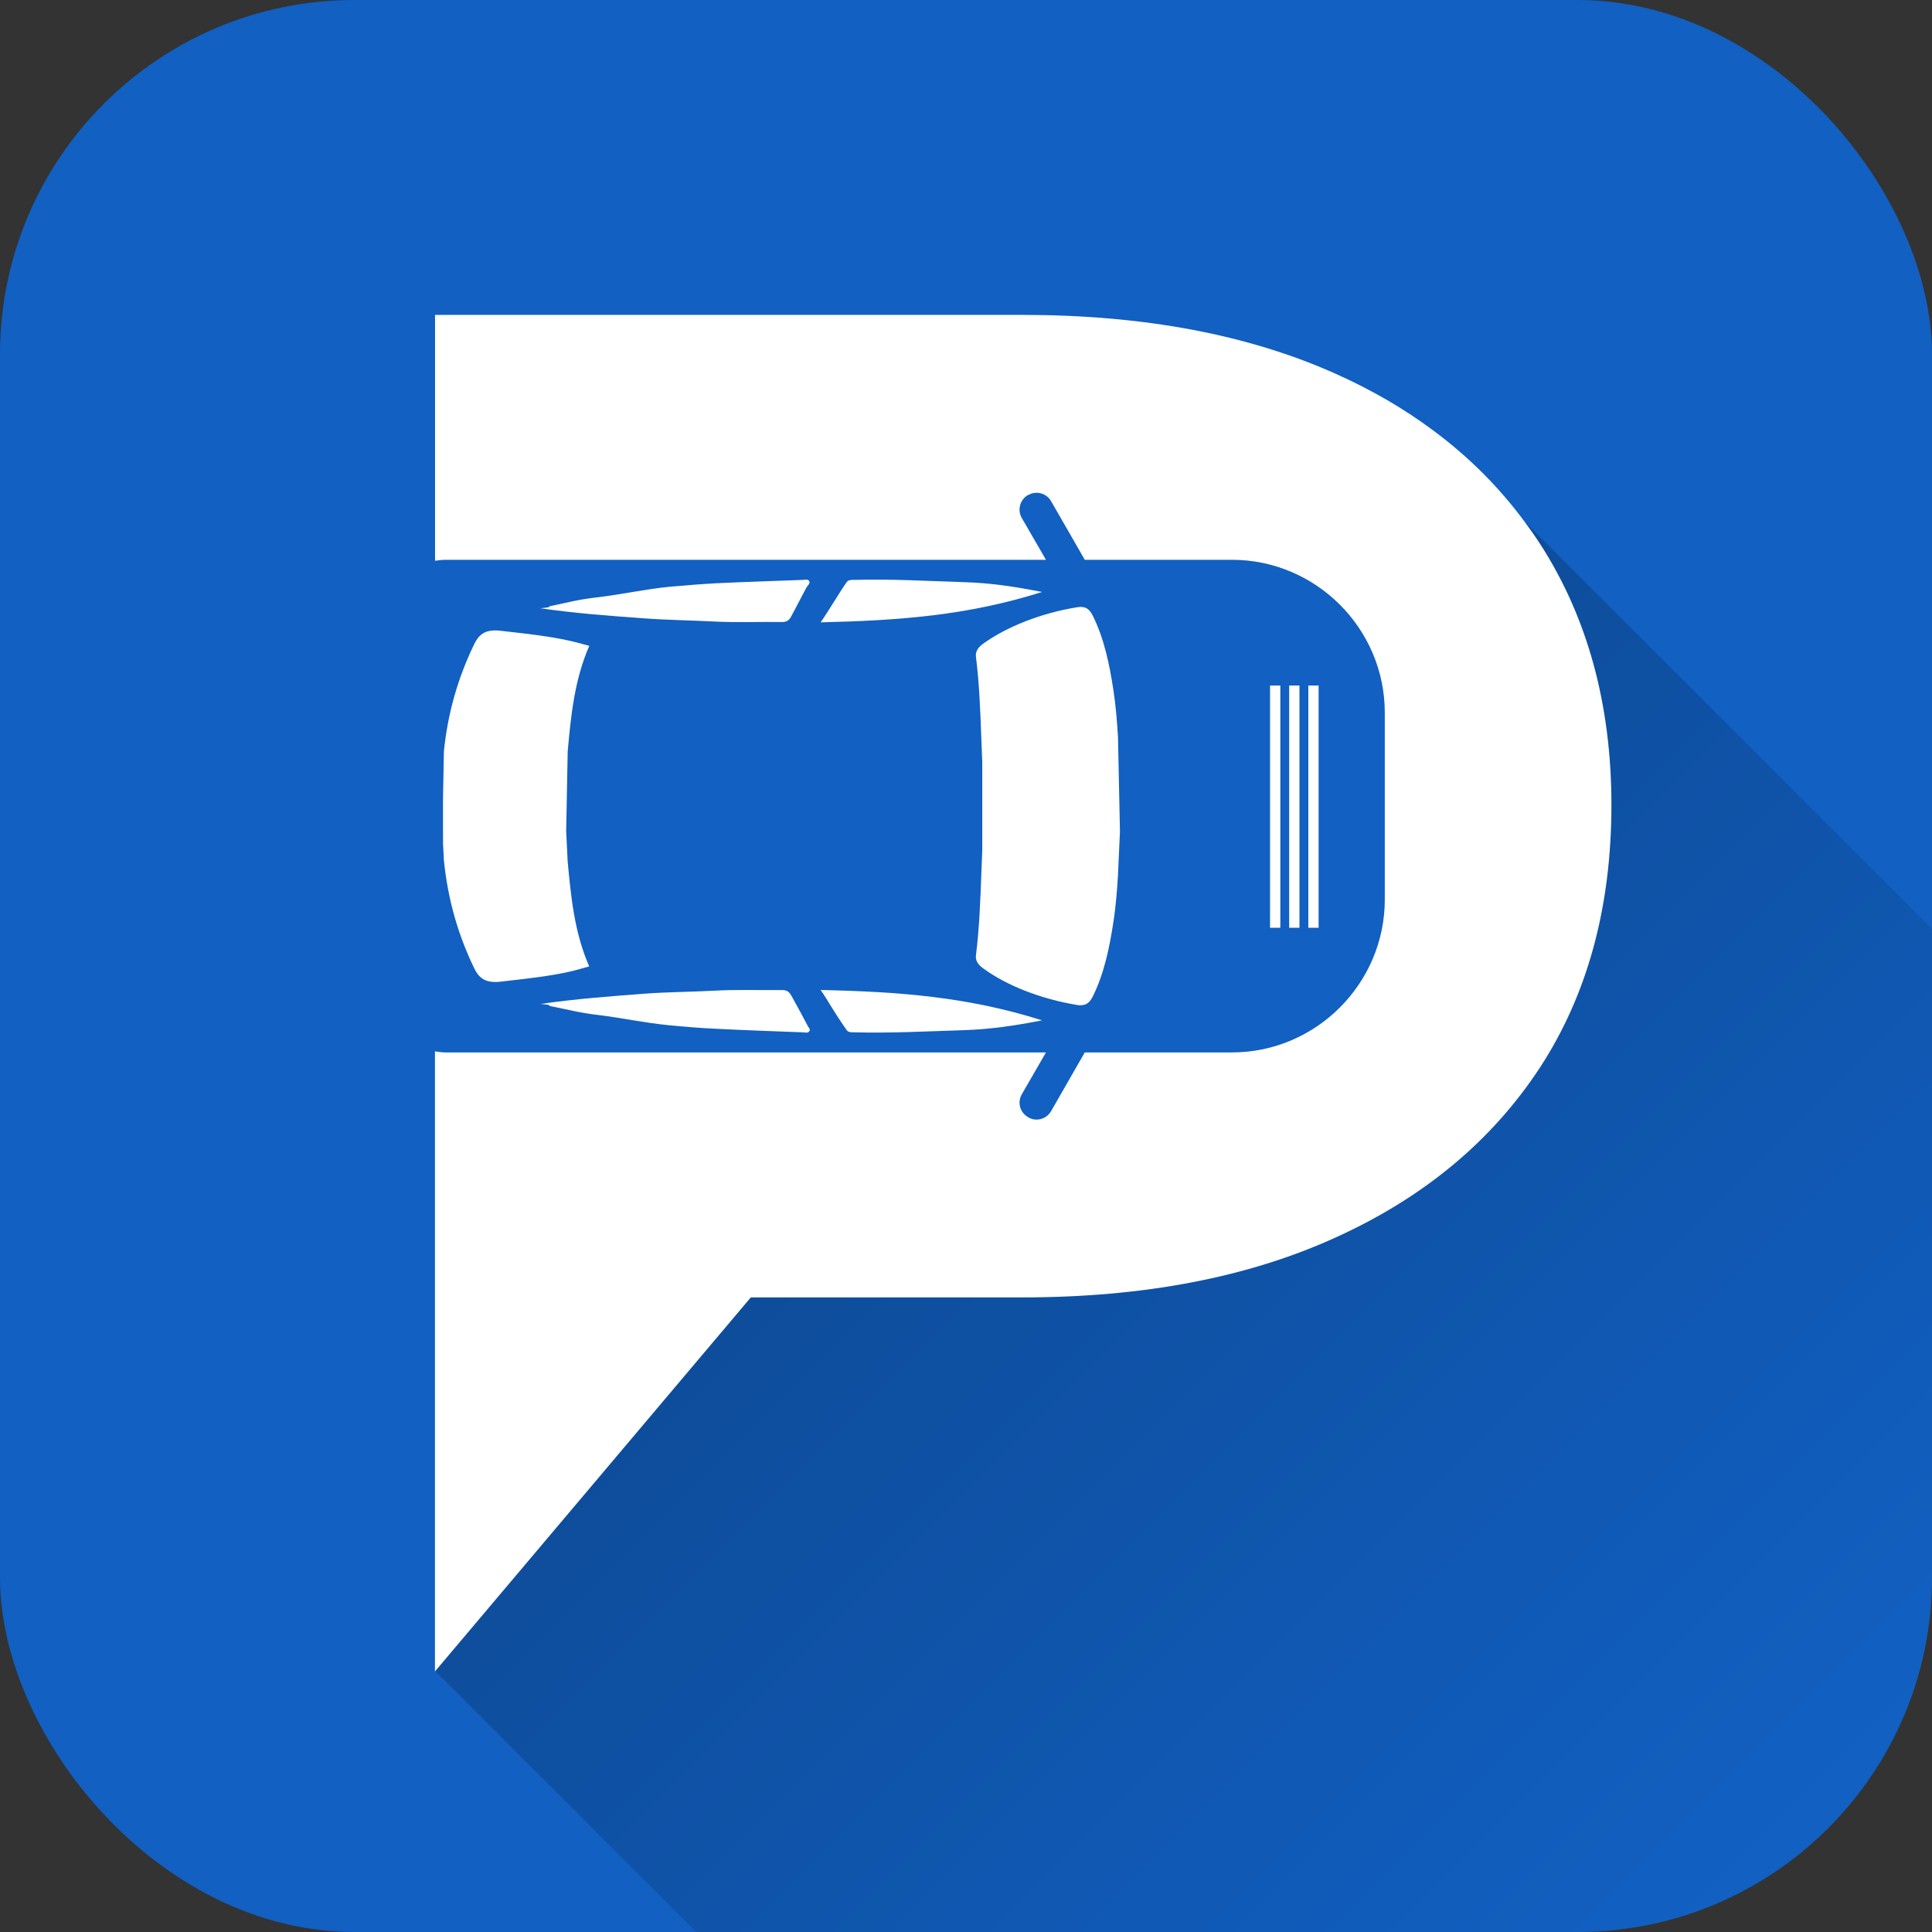
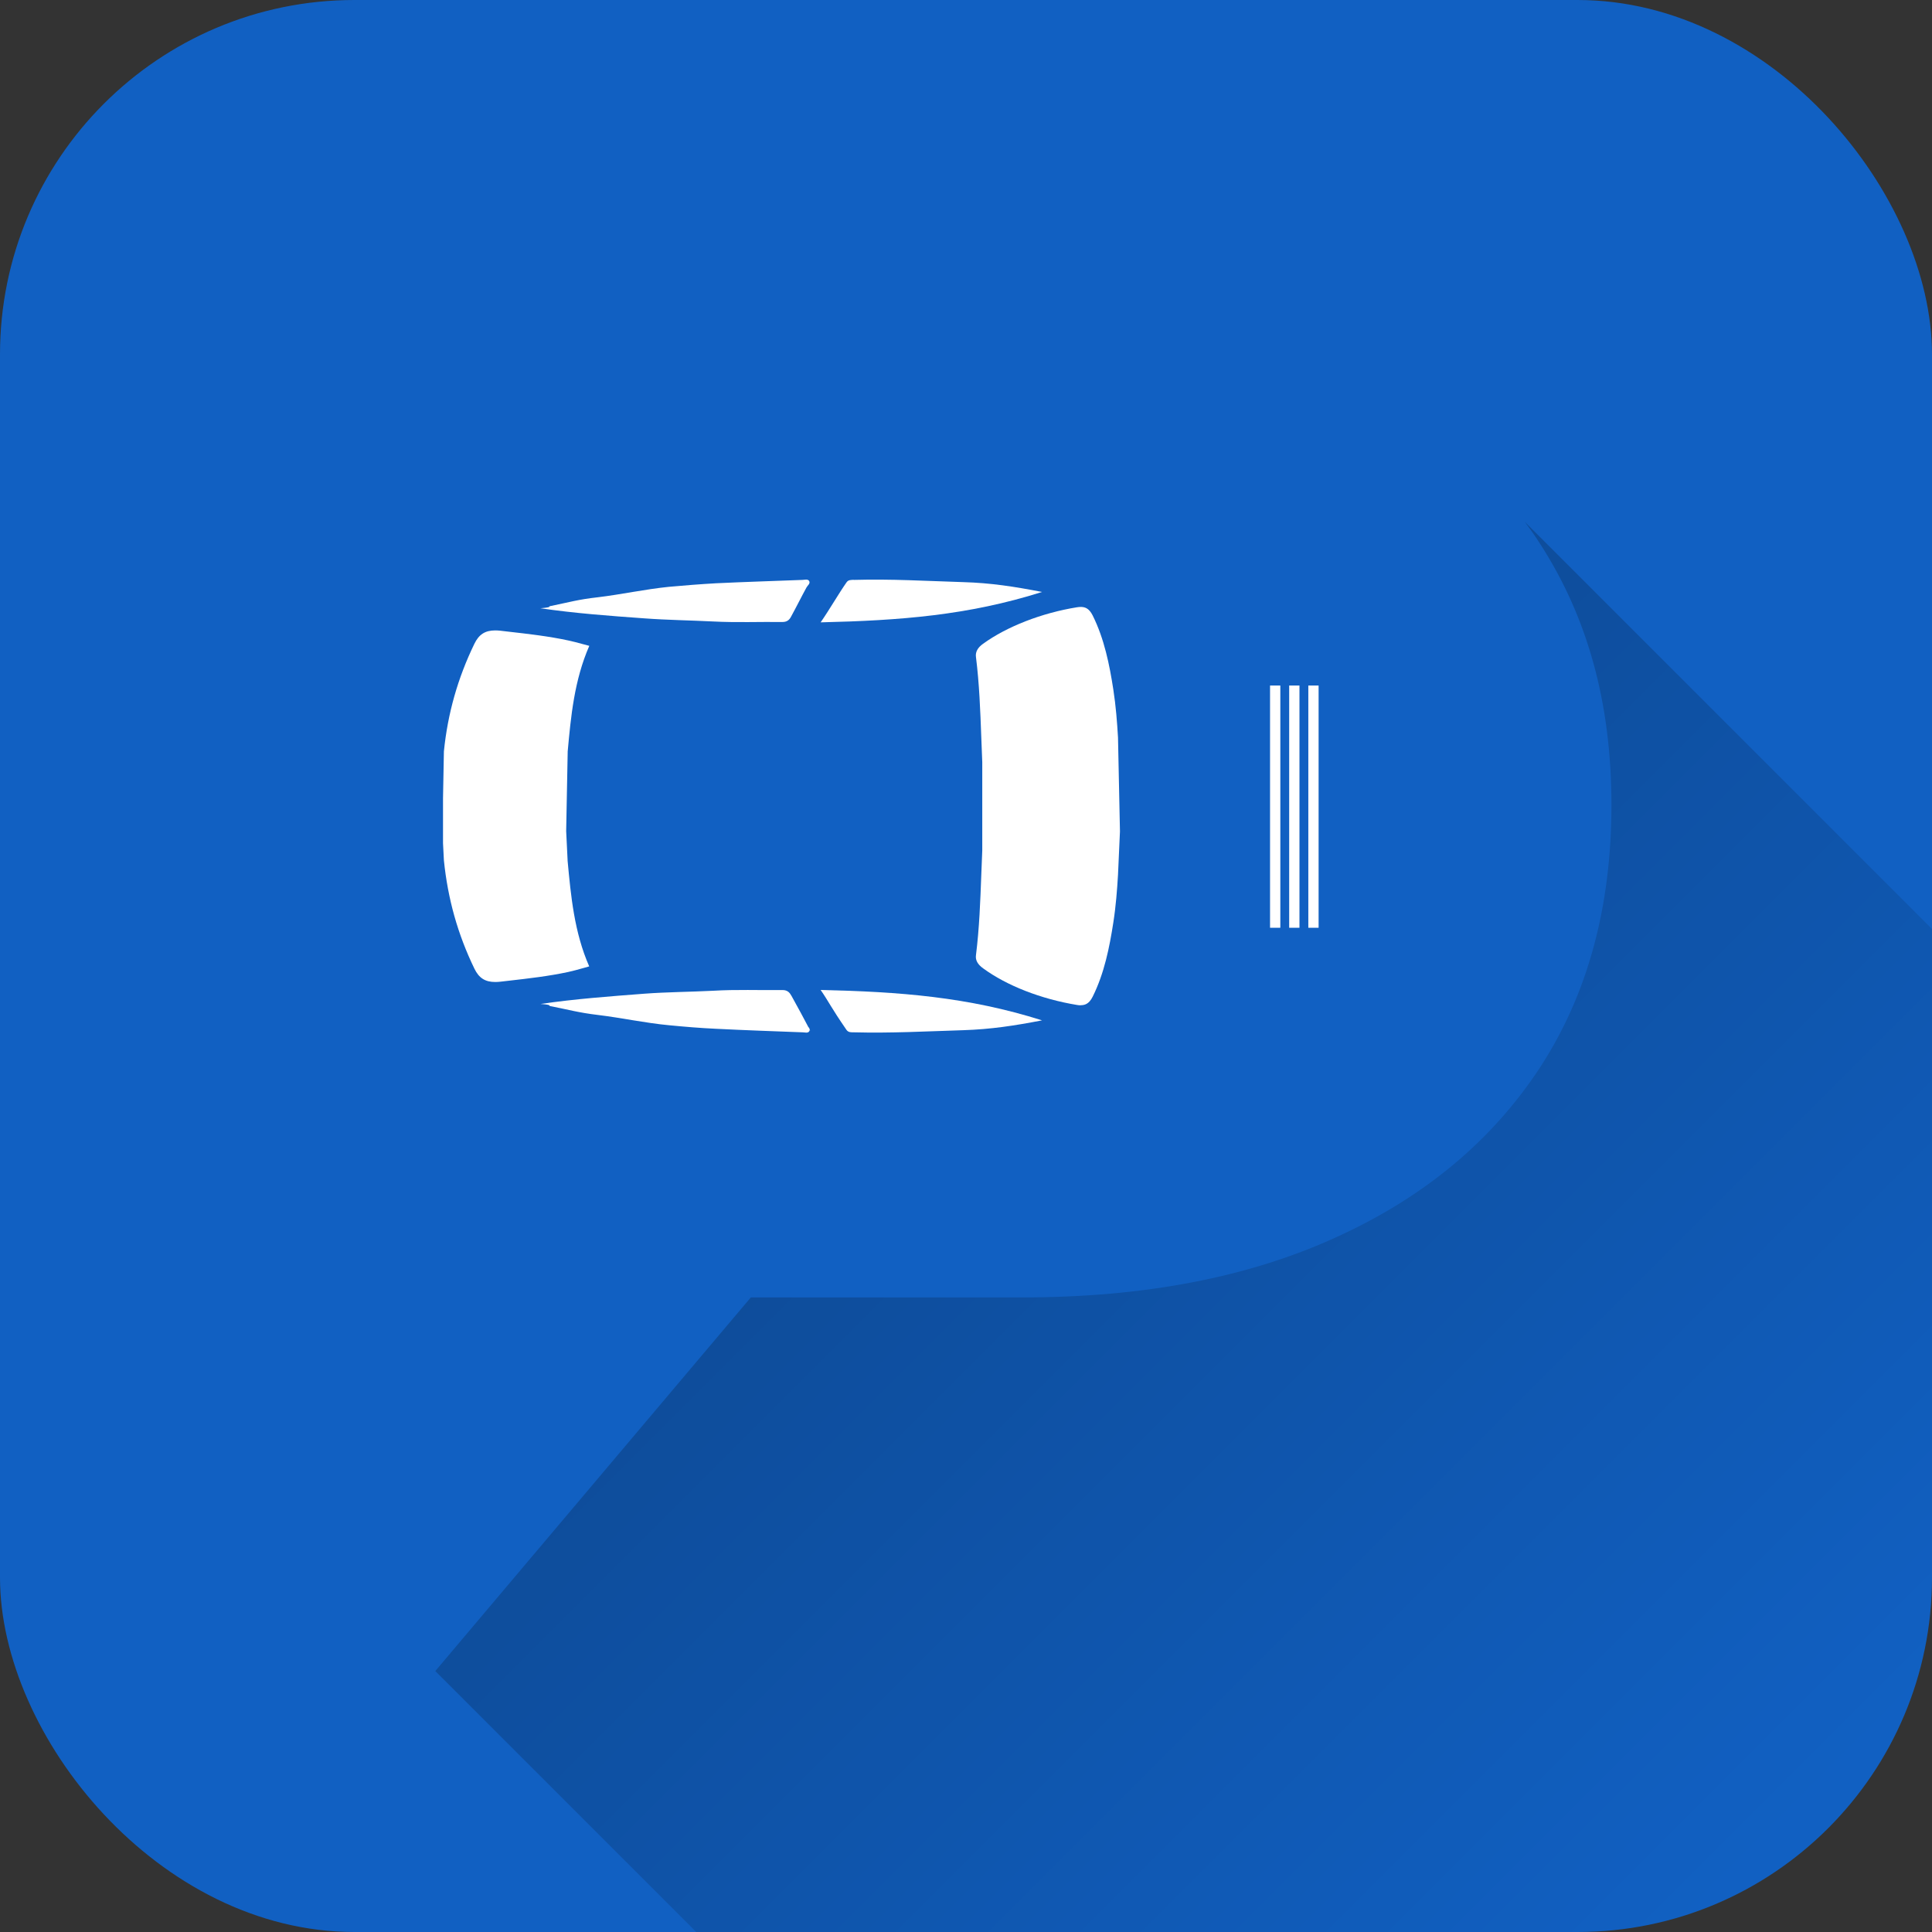
<svg xmlns="http://www.w3.org/2000/svg" id="Layer_2" viewBox="0 0 218.05 218.05">
  <rect x="0" y="0" width="218.05" height="218.05" fill="#333333" stroke="none" />
  <defs>
    <style>.cls-1{fill:#1160c2;}.cls-2{fill:url(#linear-gradient);opacity:.3;}.cls-3{fill:#fff;}</style>
    <linearGradient id="linear-gradient" x1="197.22" y1="210.35" x2="64.53" y2="77.67" gradientUnits="userSpaceOnUse">
      <stop offset="0" stop-color="#000" stop-opacity="0" />
      <stop offset="1" stop-color="#000" />
    </linearGradient>
  </defs>
  <g id="Layer_1-2">
    <rect class="cls-1" width="218.05" height="218.05" rx="40" ry="40" />
-     <path class="cls-3" d="M181.87,90.85c0,11.54-2.71,21.43-8.08,29.66-5.41,8.24-13.06,14.62-22.99,19.13-9.91,4.53-21.72,6.79-35.42,6.79h-30.64l-35.61,42.17-.04.05v-69.99c.37.04.73.12,1.11.12h67.85l-2.73,4.73c-.52.9-.21,2.04.69,2.56l.05.04c.89.52,2.04.2,2.56-.69l3.81-6.64h16.61c9.48,0,17.25-7.77,17.25-17.25v-21.1c0-9.49-7.77-17.25-17.25-17.25h-16.61l-3.81-6.63c-.52-.89-1.67-1.2-2.56-.68h-.05c-.9.53-1.21,1.7-.69,2.59l2.73,4.72H50.21c-.38,0-.74.07-1.11.11v-27.75h66.28c13.7,0,25.51,2.22,35.42,6.67,4.04,1.81,7.7,3.94,10.98,6.39,3.99,2.96,7.43,6.4,10.31,10.31.6.8,1.16,1.6,1.7,2.43,5.37,8.31,8.08,18.18,8.08,29.52Z" />
    <path class="cls-3" d="M91.33,65.58c-.15-.25-.5-.14-.75-.13-3.34.13-6.43.22-9.78.38-1.77.1-3.54.24-5.3.4-2.69.27-5.36.86-8.03,1.18-2.23.25-3.13.54-5.47,1.02.21.14-1.07.22-1.01.22,3.89.57,7.83.86,11.74,1.14,2.56.19,5.16.22,7.72.35,2.7.14,5.16.03,7.86.06.47,0,.76-.19.98-.62.56-1.02,1.18-2.27,1.74-3.29.12-.22.46-.44.29-.72Z" />
    <path class="cls-3" d="M55.89,110.83c-1.14,0-1.84-.45-2.35-1.51-1.88-3.88-3-7.88-3.44-12.22l-.1-1.94v-5.05s.1-5.31.1-5.31c.43-4.27,1.56-8.26,3.44-12.14.51-1.06,1.21-1.51,2.35-1.51.18,0,.36.01.55.03l1.03.12c2.2.25,4.47.51,6.65.98.53.11,1.04.25,1.56.39.28.08.55.15.83.22-1.7,3.89-2.08,7.98-2.44,11.94v.11s-.17,8.86-.17,8.86l.16,3.26v.07c.37,3.98.75,8.09,2.44,11.94-.25.07-.48.13-.71.2-.57.16-1.11.31-1.66.43-2.18.47-4.45.73-6.64.98l-1.05.12c-.19.02-.37.03-.55.03Z" />
    <path class="cls-3" d="M89.3,112.36c-.21-.41-.5-.62-.98-.62-2.7.03-5.16-.08-7.86.08-2.57.13-5.16.14-7.72.33-3.91.3-7.85.59-11.74,1.16-.06,0,1.22.06,1.01.22,2.34.46,3.24.75,5.47,1.02,2.67.32,5.34.91,8.03,1.16,1.76.17,3.53.32,5.3.4,3.36.17,6.44.27,9.78.4.24,0,.6.13.75-.13.17-.29-.17-.49-.29-.71,1.06,1.91-.15-.45-1.74-3.31Z" />
    <path class="cls-3" d="M121.96,113.46c-.13,0-.27-.01-.42-.04-4.06-.67-7.92-2.18-10.58-4.13-.62-.44-.89-.93-.81-1.49.38-3.03.49-6.09.6-9.05.03-.92.07-1.84.11-2.76v-9.97c-.04-.96-.07-1.89-.11-2.81-.11-2.97-.22-6.03-.6-9.05-.08-.57.19-1.07.8-1.5,2.67-1.94,6.62-3.48,10.59-4.12.15-.02.29-.04.42-.04.46,0,.94.12,1.36.96,1.32,2.65,1.9,5.58,2.33,8.35.29,1.87.43,3.71.53,5.43l.22,10.59-.22,4.9c-.1,1.7-.24,3.55-.53,5.4-.43,2.77-1.01,5.71-2.33,8.36-.42.85-.92.96-1.36.96h0Z" />
    <rect class="cls-3" x="147.66" y="77.37" width="1.16" height="27.34" />
    <path class="cls-3" d="M96.36,65.44c-.3.02-.61-.02-.82.29-.93,1.33-1.85,2.96-2.92,4.51,8.93-.21,16.62-.78,24.99-3.43-3.11-.6-5.75-1.02-8.9-1.11-4.24-.13-8.09-.37-12.35-.25Z" />
    <rect class="cls-3" x="145.5" y="77.37" width="1.16" height="27.34" />
    <rect class="cls-3" x="143.34" y="77.37" width="1.16" height="27.34" />
    <path class="cls-3" d="M95.54,116.24c.21.29.52.27.82.27,4.26.11,8.11-.11,12.35-.24,3.14-.1,5.79-.51,8.9-1.11-8.37-2.65-16.06-3.23-24.99-3.43.98,1.42,1.12,1.9,2.92,4.51Z" />
    <path class="cls-2" d="M218.05,104.85v73.2c0,22.09-17.91,40-40,40h-99.47l-29.45-29.45,35.61-42.17h30.64c13.7,0,25.52-2.26,35.42-6.79,9.94-4.51,17.58-10.89,22.99-19.13,5.38-8.24,8.08-18.12,8.08-29.66s-2.7-21.21-8.08-29.52c-.54-.84-1.1-1.64-1.7-2.44l45.96,45.96Z" />
  </g>
</svg>